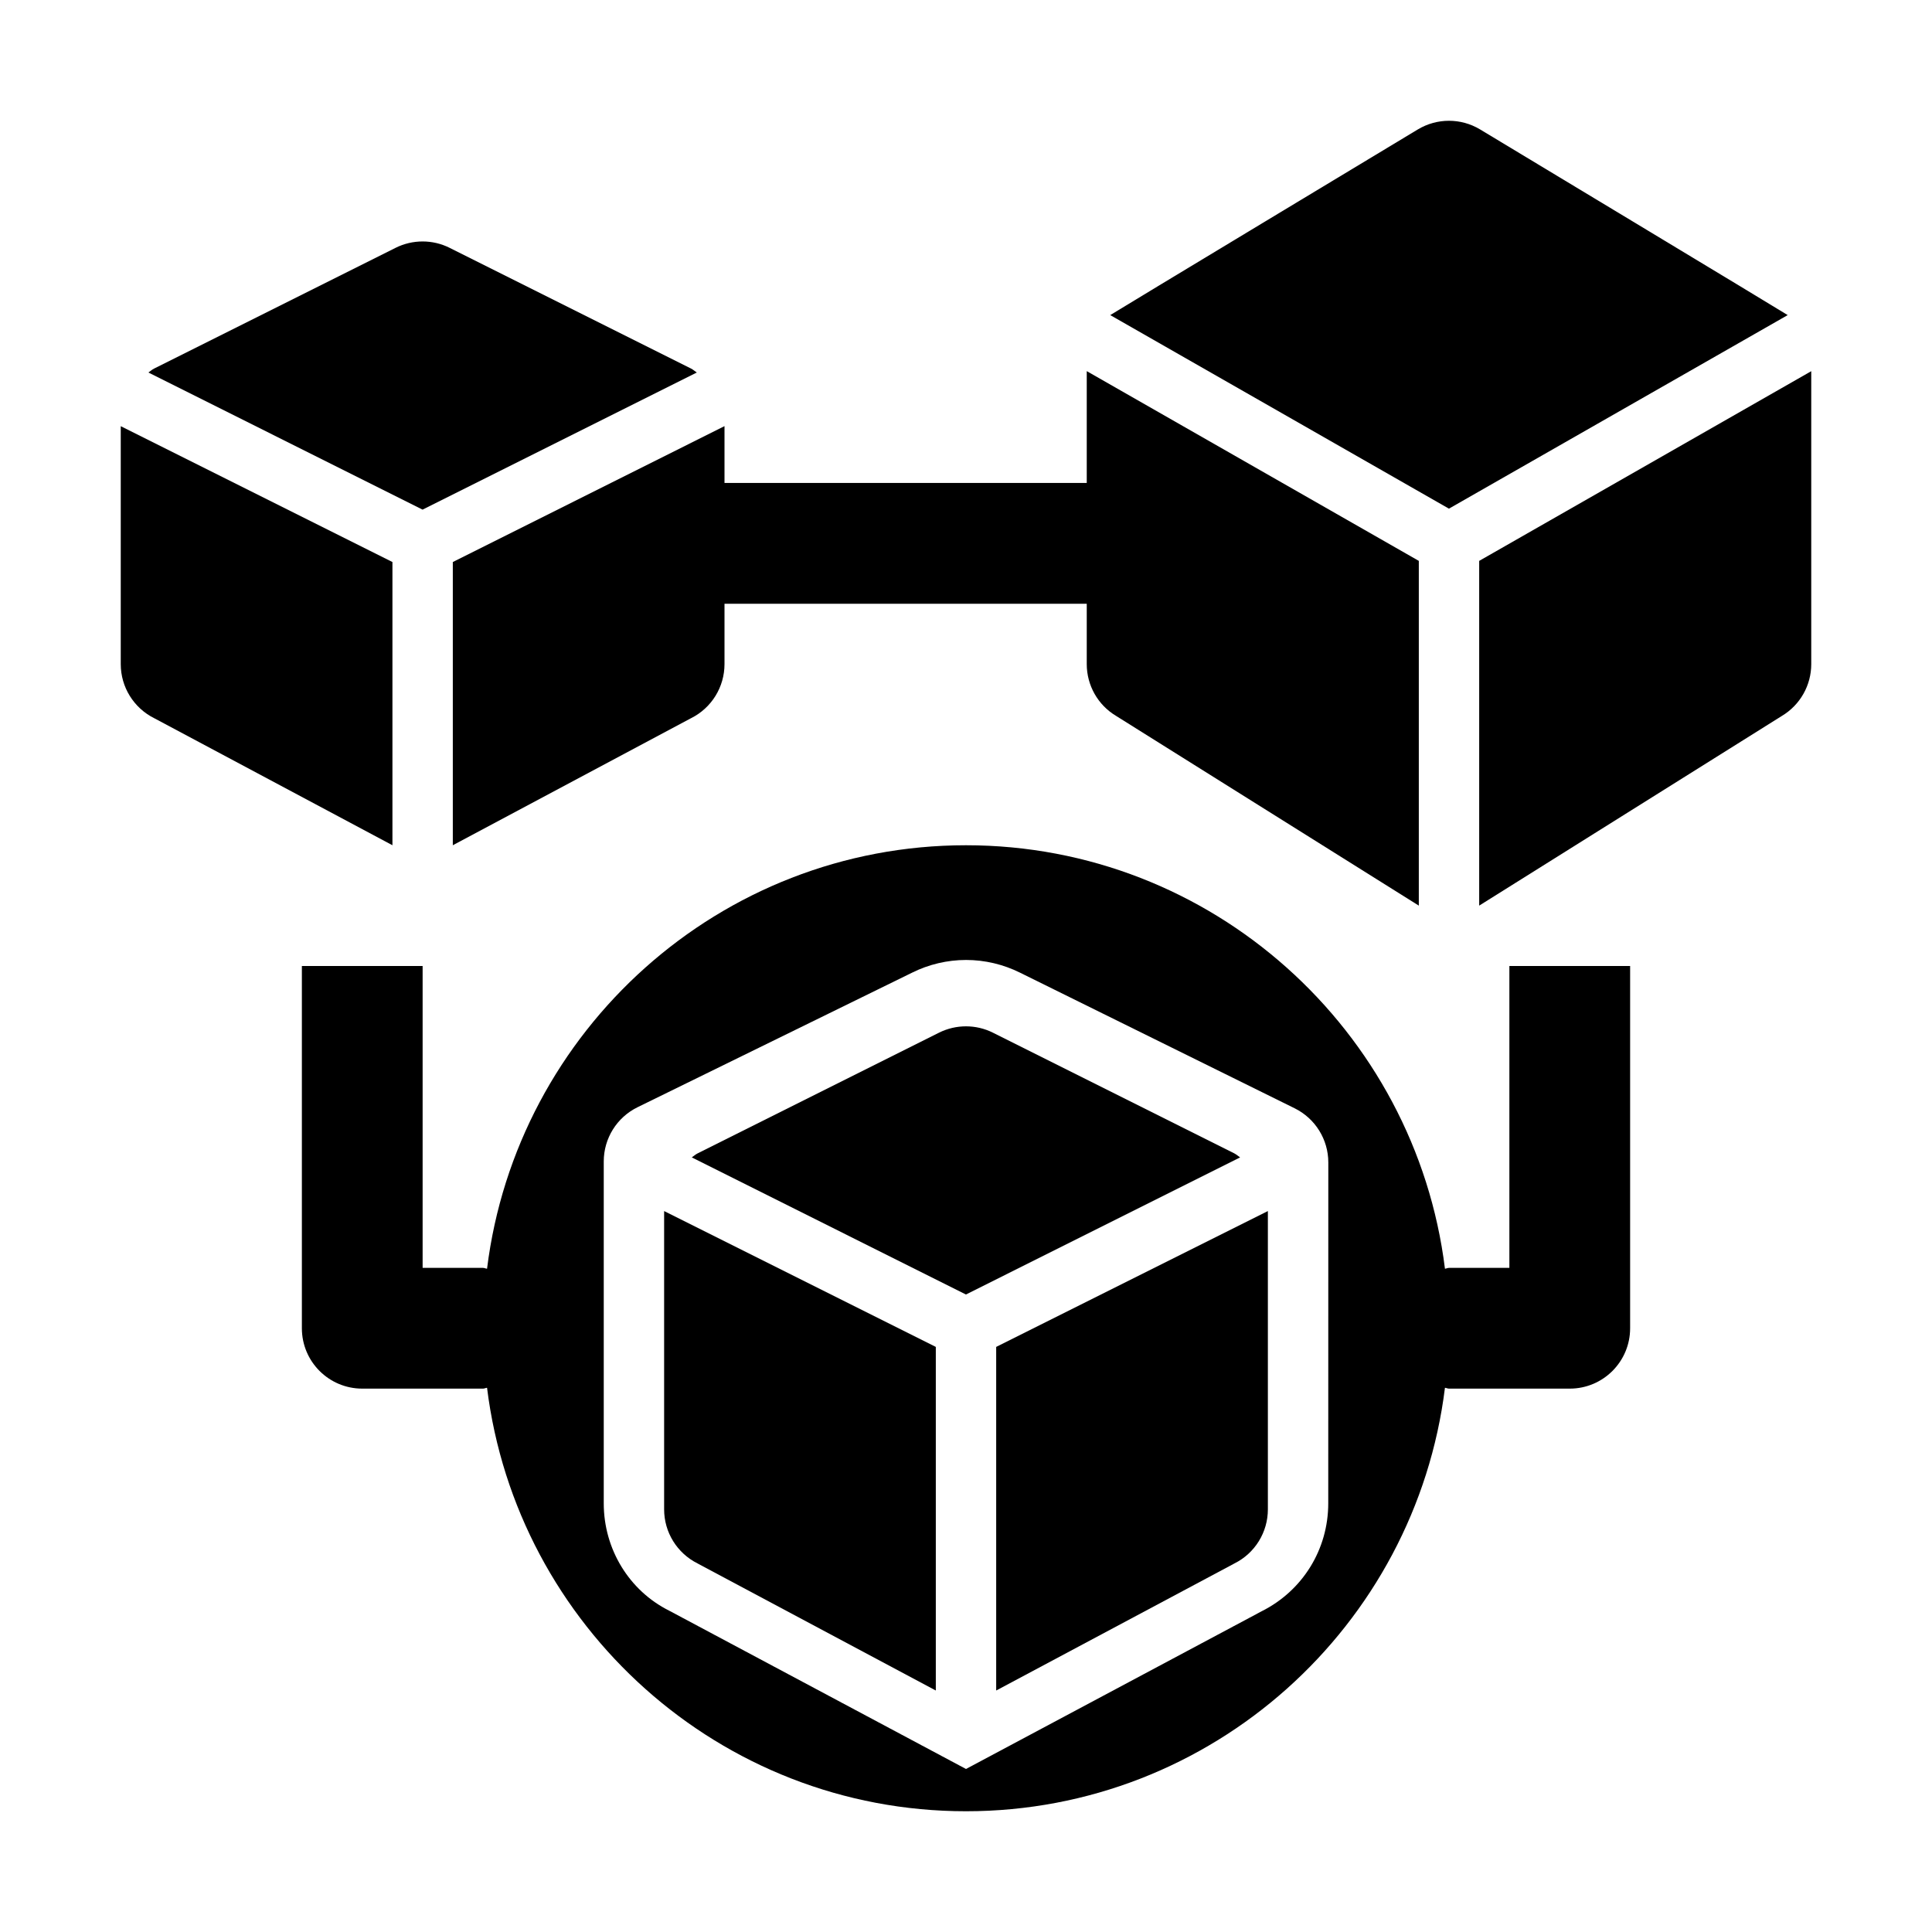
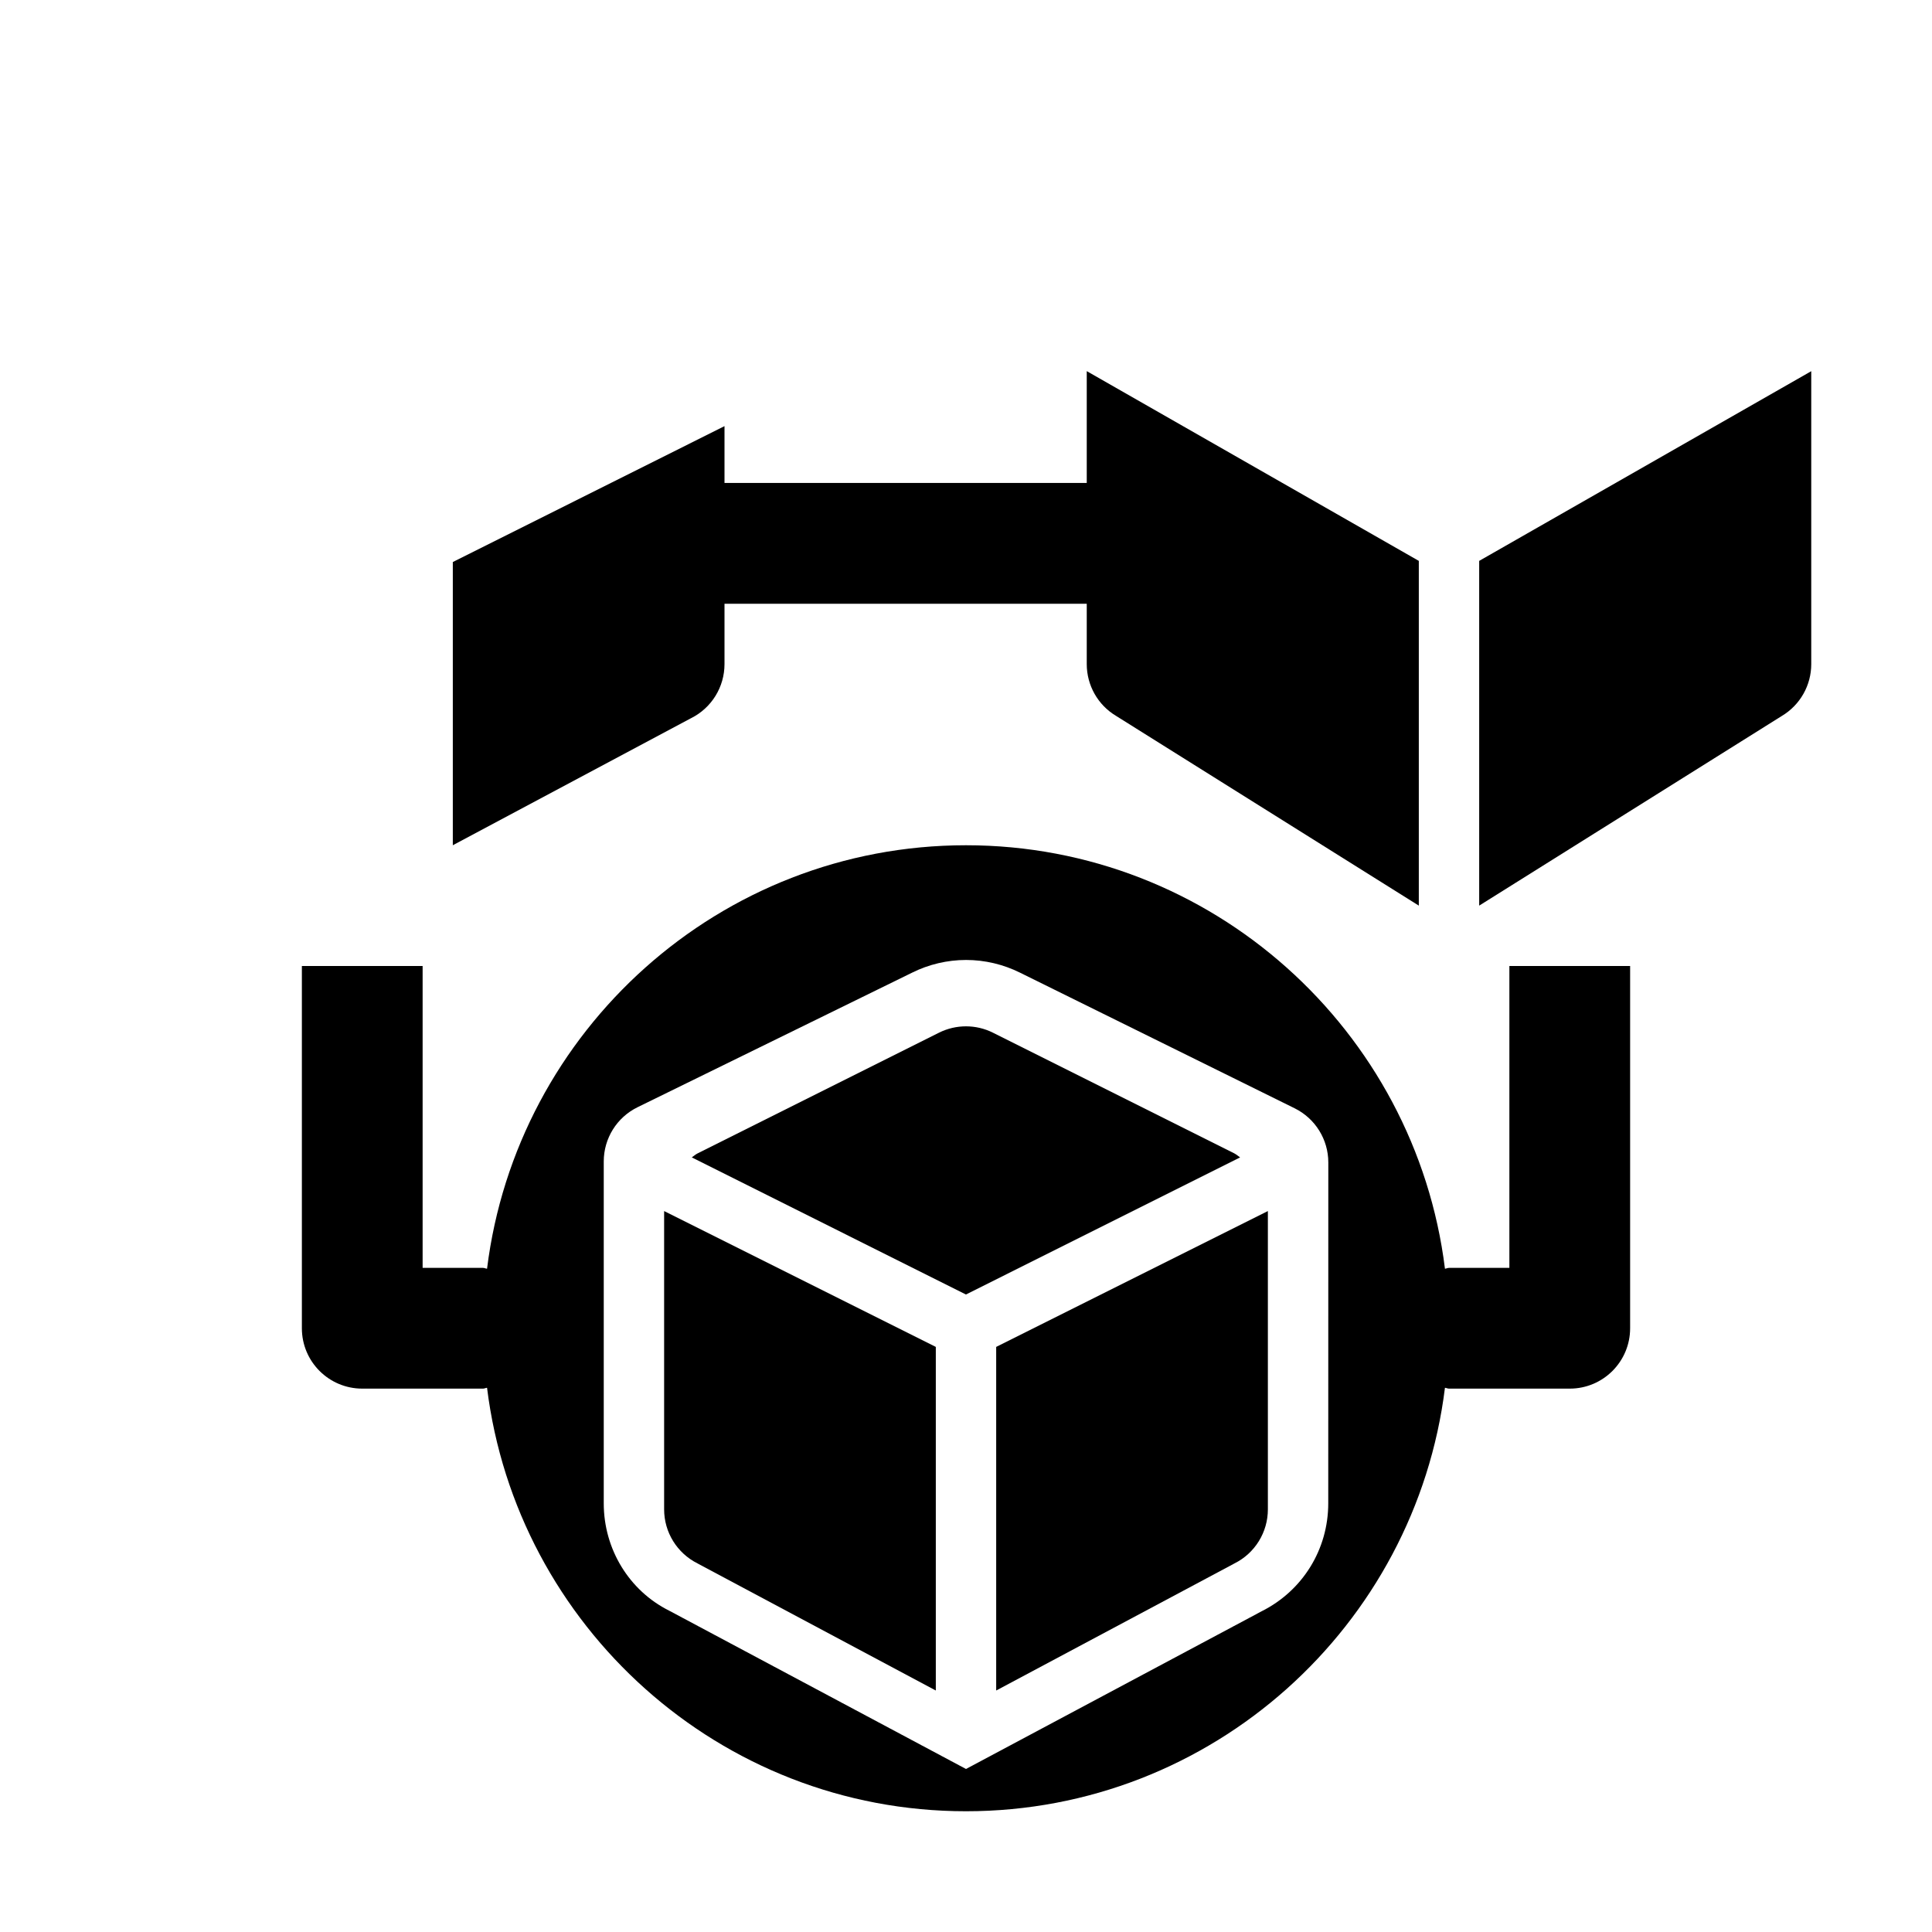
<svg xmlns="http://www.w3.org/2000/svg" height="512" viewBox="0 0 32 32" width="512">
  <g id="_x31_6">
    <path d="m25 21h-1c-.024 0-.044.012-.067.014-.489-3.946-3.856-7.014-7.933-7.014s-7.444 3.067-7.933 7.014c-.023-.002-.043-.014-.067-.014h-1v-5h-2v6c0 .553.448 1 1 1h2c.024 0 .044-.012.067-.014.489 3.946 3.856 7.014 7.933 7.014s7.444-3.067 7.933-7.014c.023.002.043.014.067.014h2c.552 0 1-.447 1-1v-6h-2zm-3 3.9c0 .762-.423 1.447-1.104 1.788l-4.896 2.612-4.918-2.623c-.659-.33-1.082-1.016-1.082-1.777v-5.663c0-.382.217-.73.56-.898l4.546-2.228c.276-.138.585-.211.895-.211s.618.073.895.211l4.548 2.246c.341.169.557.516.557.897z" />
    <path d="m20.447 19.105-4-2c-.281-.141-.613-.141-.895 0l-4 2c-.035.017-.062.044-.094.065l4.541 2.271 4.541-2.271c-.032-.021-.059-.047-.094-.065z" />
    <path d="m11 25c0 .379.214.725.553.895l3.947 2.105v-5.691l-4.5-2.25z" />
    <path d="m16.5 28 3.947-2.105c.339-.169.553-.516.553-.895v-4.941l-4.5 2.25z" />
-     <path d="m11.541 6.17c-.032-.021-.059-.047-.094-.065l-4-2c-.281-.141-.613-.141-.895 0l-4 2c-.035.017-.062.044-.094.065l4.541 2.271z" />
-     <path d="m6.5 9.309-4.5-2.25v3.941c0 .379.214.725.553.895l3.947 2.105z" />
    <path d="m7.5 9.309v4.691l3.947-2.105c.339-.169.553-.516.553-.895v-1h6v1c0 .351.184.677.485.857 0 0 5.01 3.14 5.015 3.143v-5.71l-5.5-3.143v1.852h-6v-.941z" />
-     <path d="m29.61 5.219c-.032-.025-5.096-3.076-5.096-3.076-.317-.19-.712-.19-1.029 0 0 0-5.063 3.051-5.096 3.076l5.61 3.206z" />
    <path d="m24.5 9.29v5.71c.005-.003 5.015-3.143 5.015-3.143.301-.181.485-.506.485-.857v-4.852z" />
  </g>
</svg>